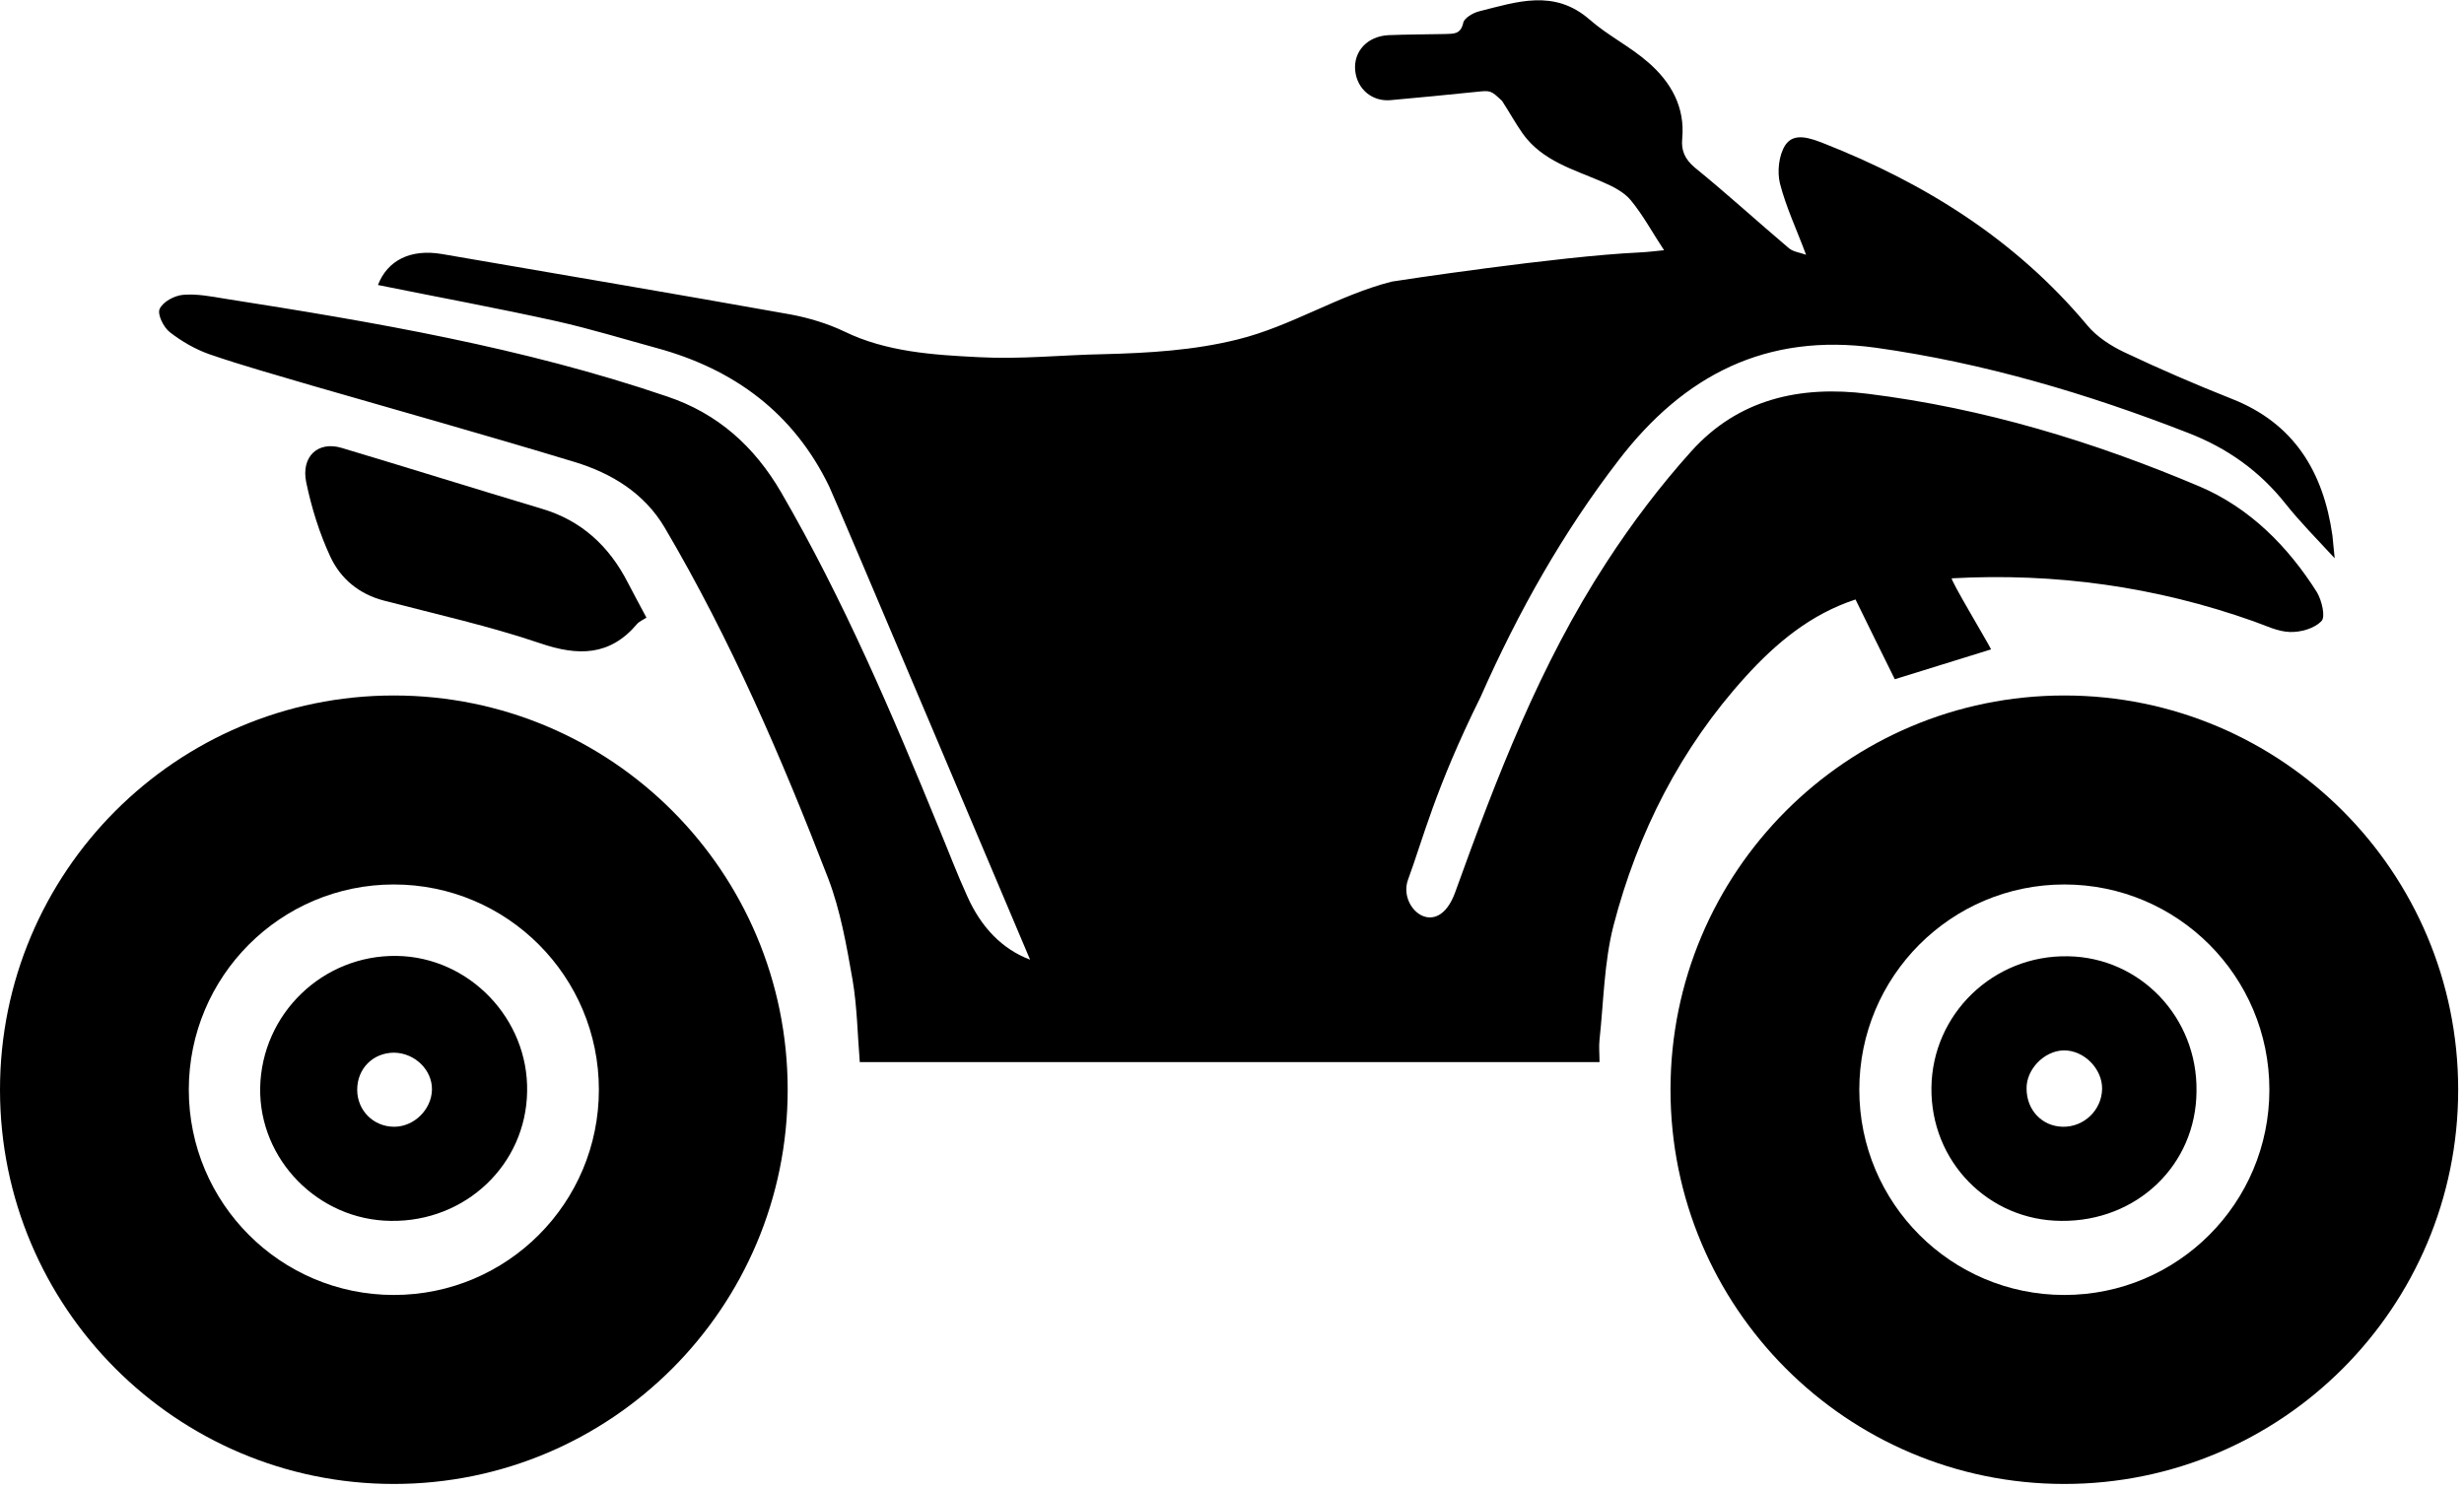
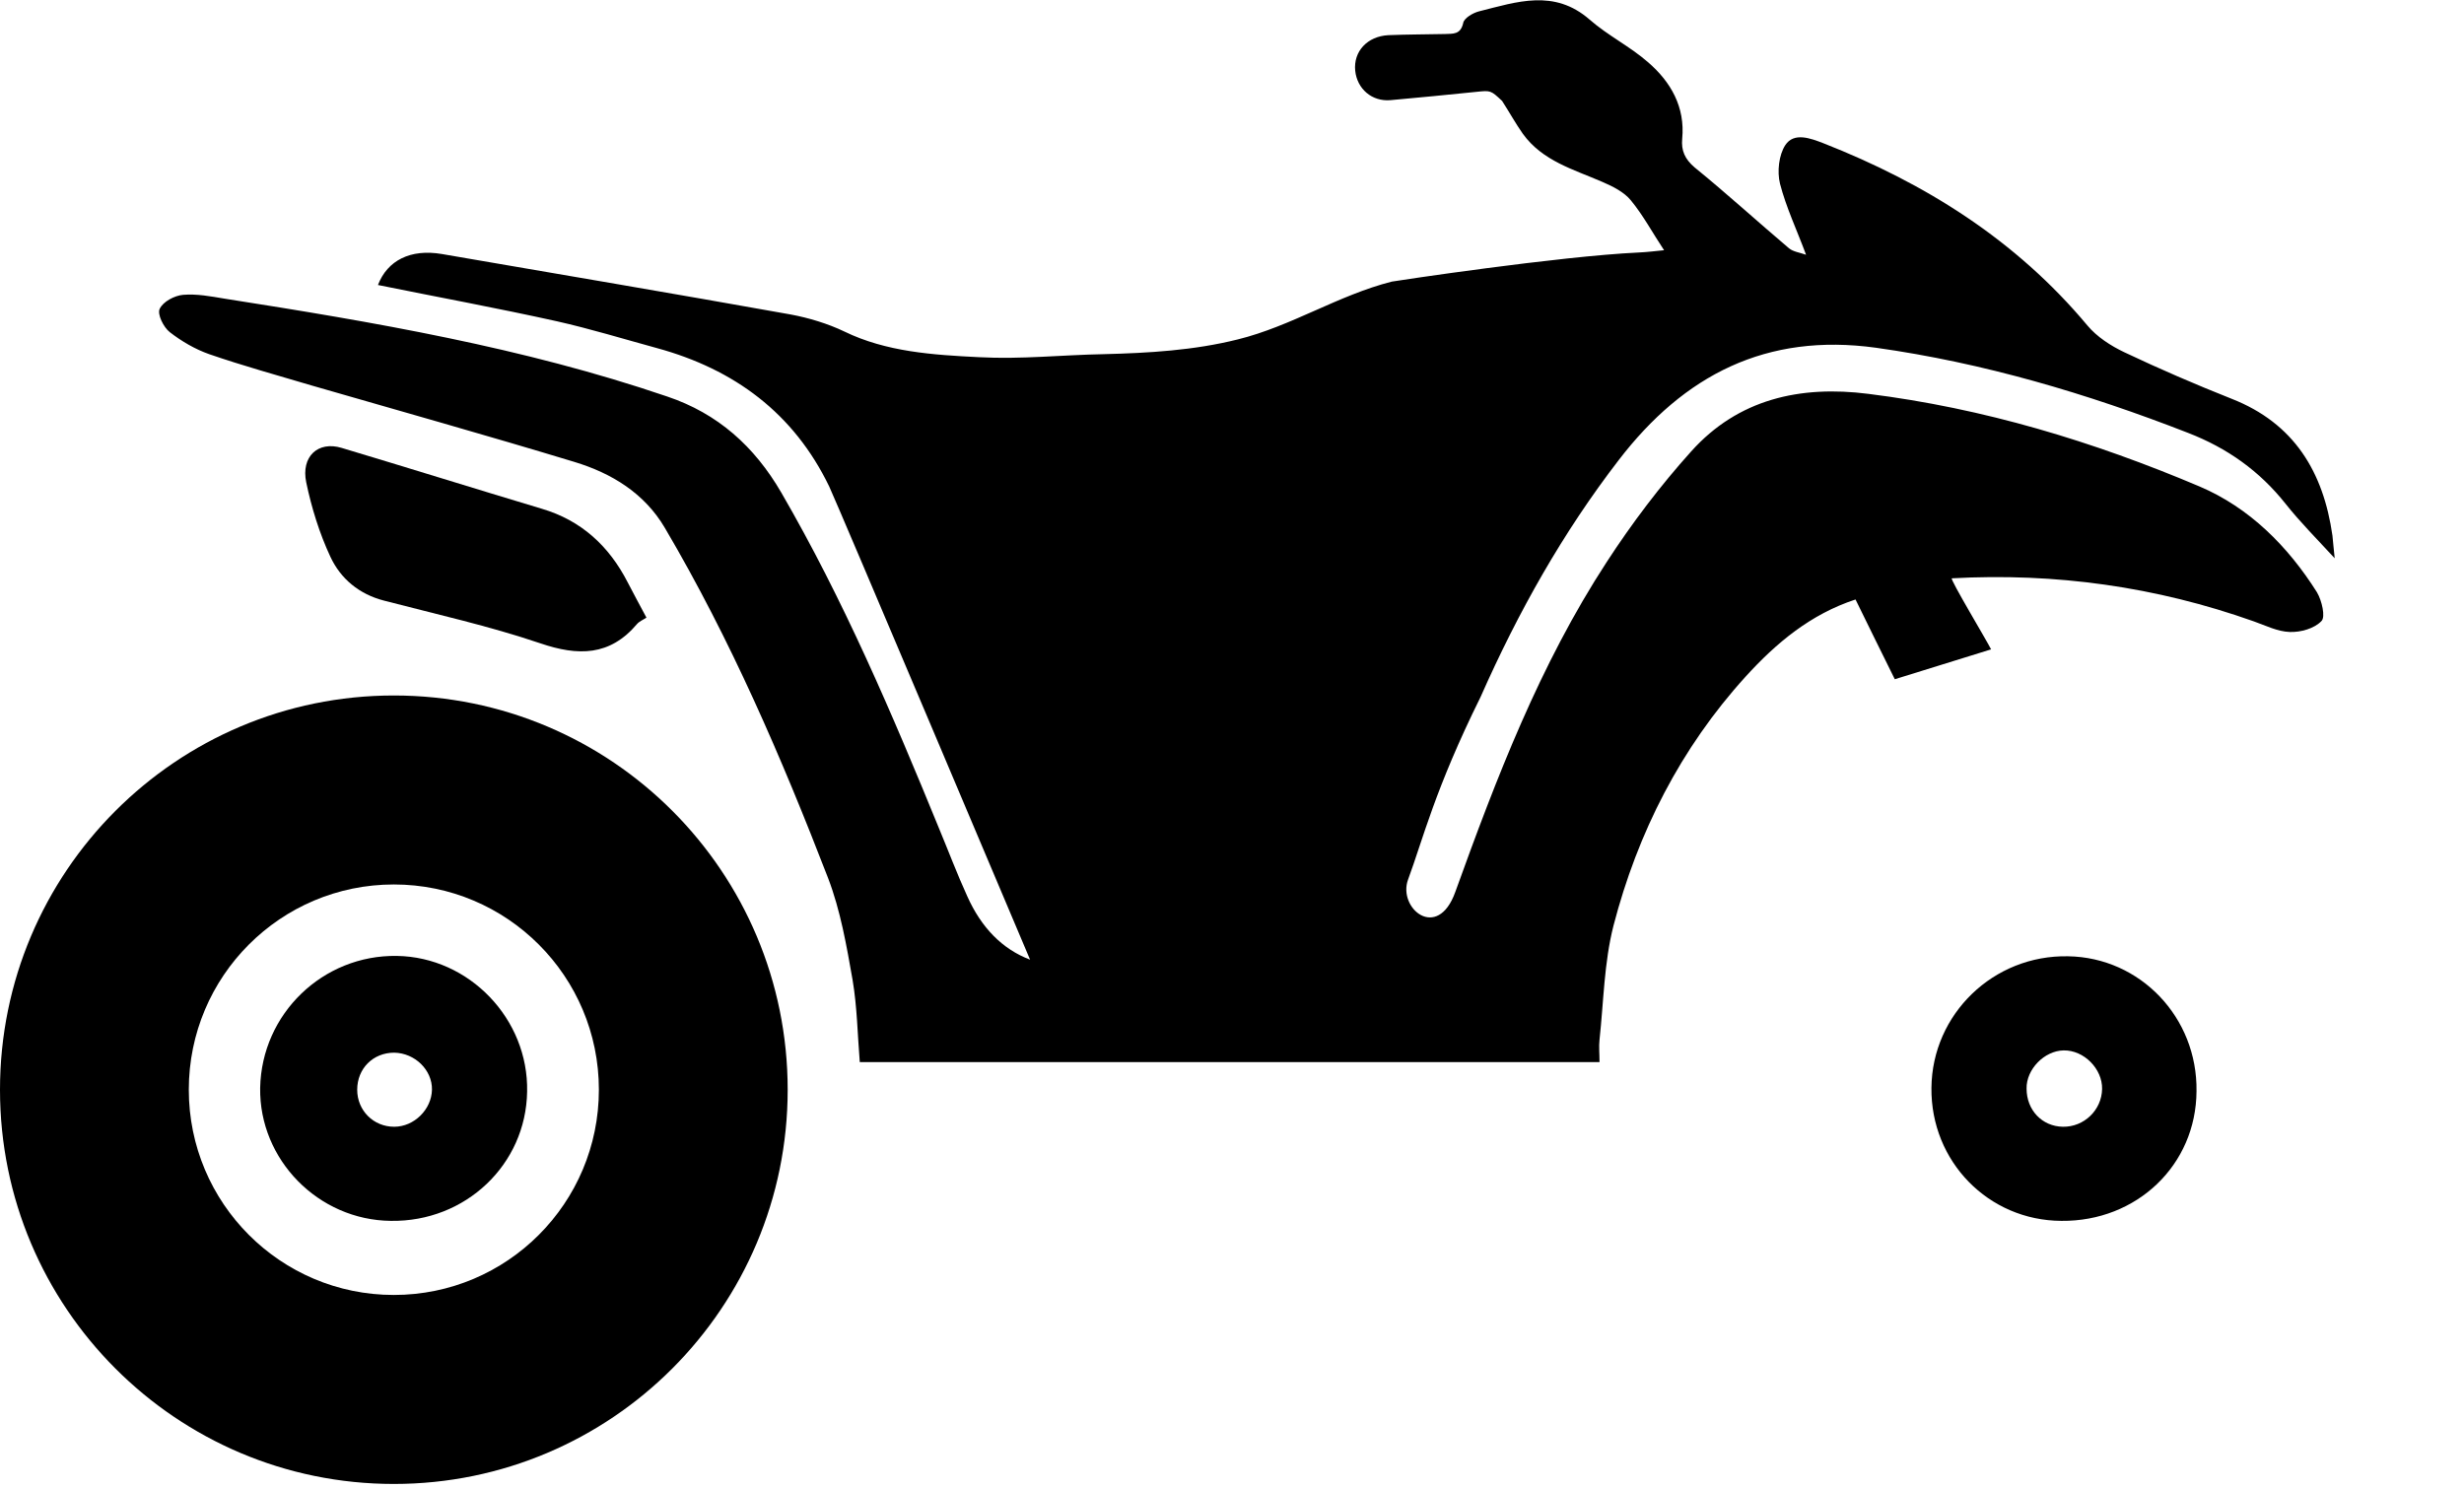
<svg xmlns="http://www.w3.org/2000/svg" width="255" height="154" viewBox="0 0 255 154" fill="none">
  <g clip-path="url(#clip0_2069_285)">
    <path d="M40.759 71.988C18.25 71.988 0 90.259 0 112.794C0 135.33 18.25 153.601 40.759 153.601C63.268 153.601 81.517 135.33 81.517 112.794C81.517 90.259 63.307 71.988 40.759 71.988ZM40.759 134.039C29.035 134.039 19.539 124.532 19.539 112.794C19.539 101.057 29.035 91.55 40.759 91.55C52.482 91.55 61.978 101.057 61.978 112.794C61.978 124.532 52.482 134.039 40.759 134.039Z" fill="black" />
-     <path d="M213.64 71.988C191.13 71.988 172.881 90.259 172.881 112.794C172.881 135.33 191.13 153.601 213.64 153.601C236.149 153.601 254.398 135.33 254.398 112.794C254.398 90.259 236.149 71.988 213.64 71.988ZM213.64 134.039C201.916 134.039 192.42 124.532 192.42 112.794C192.42 101.057 201.916 91.55 213.64 91.55C225.363 91.55 234.859 101.057 234.859 112.794C234.859 124.532 225.363 134.039 213.64 134.039Z" fill="black" />
    <path d="M227.629 50.353C216.648 45.697 205.276 42.254 193.357 40.767C186.284 39.867 179.875 41.315 175.03 46.714C171.825 50.274 168.894 54.148 166.276 58.177C159.359 68.78 154.865 80.517 150.606 92.332C148.769 97.458 144.627 94.015 145.721 91.041C147.245 86.933 148.496 81.691 153.224 72.144C157.132 63.303 161.743 55.126 167.527 47.614C174.287 38.811 182.806 34.429 194.139 35.994C205.276 37.559 215.984 40.728 226.418 44.797C230.482 46.362 233.843 48.748 236.539 52.152C238.063 54.069 239.783 55.791 241.619 57.786C241.502 56.808 241.463 56.104 241.385 55.439C240.447 48.866 237.438 43.819 230.951 41.276C227.199 39.789 223.487 38.185 219.853 36.464C218.446 35.798 217 34.859 216.023 33.686C208.637 24.844 199.258 18.975 188.707 14.828C187.378 14.319 185.659 13.654 184.76 15.024C184.096 16.041 183.9 17.762 184.213 19.014C184.838 21.44 185.933 23.748 186.91 26.37C186.245 26.135 185.581 26.057 185.151 25.705C181.868 22.927 178.703 20.032 175.381 17.332C174.365 16.471 173.975 15.572 174.092 14.359C174.404 11.072 172.919 8.49 170.575 6.456C168.699 4.812 166.393 3.678 164.518 2.035C160.844 -1.173 156.976 0.196 153.068 1.174C152.442 1.33 151.505 1.878 151.426 2.387C151.153 3.6 150.371 3.482 149.551 3.521C147.597 3.561 145.643 3.561 143.689 3.639C141.501 3.756 140.055 5.321 140.25 7.316C140.445 9.194 141.969 10.524 143.884 10.368C146.854 10.094 149.824 9.82 152.794 9.507C154.279 9.351 154.279 9.351 155.451 10.446C156.233 11.659 156.858 12.794 157.601 13.85C159.633 16.667 162.837 17.528 165.807 18.819C166.901 19.288 168.074 19.875 168.777 20.736C170.067 22.301 171.044 24.14 172.216 25.9C171.395 25.978 170.497 26.096 169.598 26.135C161.274 26.526 144.47 29.069 144.041 29.148C138.491 30.556 133.646 33.764 128.097 35.133C123.564 36.268 118.874 36.542 114.224 36.659C109.925 36.737 105.666 37.207 101.328 36.972C96.56 36.737 91.715 36.425 87.377 34.312C85.658 33.49 83.704 32.903 81.828 32.551C69.792 30.399 57.756 28.365 45.719 26.291C42.476 25.744 40.092 26.956 39.115 29.5C45.29 30.752 51.464 31.886 57.638 33.255C61.116 34.038 64.555 35.094 67.994 36.033C76.005 38.224 82.141 42.763 85.814 50.353C86.478 51.722 106.604 99.335 106.604 99.335C103.712 98.24 101.562 96.01 100.117 92.802C99.061 90.494 98.163 88.107 97.186 85.76C92.34 73.905 87.299 62.09 80.851 50.978C78.076 46.205 74.286 42.802 69.049 41.041C54.121 35.955 38.685 33.334 23.21 30.908C21.803 30.673 20.358 30.399 18.951 30.517C18.052 30.595 16.88 31.221 16.528 31.964C16.254 32.512 16.919 33.881 17.583 34.39C18.794 35.329 20.201 36.151 21.647 36.659C25.164 37.872 28.72 38.85 32.276 39.907C41.343 42.528 50.409 45.071 59.436 47.809C63.305 48.983 66.705 51.057 68.815 54.656C75.614 66.198 80.89 78.443 85.697 90.885C86.986 94.249 87.612 97.888 88.237 101.448C88.706 104.226 88.745 107.082 88.979 109.938C114.497 109.938 139.898 109.938 165.534 109.938C165.534 109.038 165.456 108.334 165.534 107.63C165.964 103.678 166.003 99.648 166.98 95.814C169.481 86.19 173.936 77.426 180.657 70.032C183.822 66.55 187.378 63.576 192.029 62.051C193.436 64.907 194.764 67.645 196.093 70.306C199.532 69.249 202.775 68.232 206.058 67.215C205.706 66.472 201.759 59.899 201.994 59.86C212.701 59.273 223.135 60.72 233.256 64.32C234.468 64.75 235.718 65.376 236.969 65.415C238.102 65.454 239.509 65.063 240.251 64.281C240.681 63.85 240.291 62.168 239.783 61.307C236.773 56.534 232.787 52.544 227.629 50.353Z" fill="black" />
    <path d="M56.075 52.661C49.158 50.587 42.28 48.435 35.363 46.362C32.901 45.618 31.143 47.262 31.69 49.922C32.237 52.543 33.058 55.204 34.191 57.63C35.246 59.899 37.161 61.503 39.74 62.168C45.133 63.576 50.604 64.789 55.919 66.589C59.827 67.919 63.109 67.919 65.923 64.594C66.157 64.32 66.548 64.163 66.9 63.928C66.235 62.676 65.571 61.464 64.946 60.251C63.031 56.534 60.178 53.874 56.075 52.661Z" fill="black" />
    <path d="M214.03 98.983C206.292 98.827 199.962 104.969 199.884 112.598C199.805 120.228 205.784 126.331 213.327 126.37C221.142 126.448 227.277 120.58 227.317 112.951C227.434 105.321 221.494 99.101 214.03 98.983ZM213.483 116.628C211.334 116.589 209.731 114.907 209.731 112.677C209.692 110.681 211.568 108.764 213.561 108.725C215.671 108.686 217.586 110.642 217.547 112.716C217.508 114.907 215.671 116.667 213.483 116.628Z" fill="black" />
    <path d="M41.07 98.945C33.41 98.827 27.08 104.93 26.924 112.599C26.806 120.032 32.942 126.292 40.445 126.37C48.182 126.488 54.435 120.541 54.552 112.99C54.708 105.478 48.573 99.062 41.07 98.945ZM40.796 116.628C38.647 116.628 36.967 114.946 36.967 112.794C36.967 110.603 38.608 108.96 40.796 108.96C42.946 108.999 44.743 110.76 44.704 112.794C44.665 114.829 42.867 116.628 40.796 116.628Z" fill="black" />
  </g>
  <defs>
    <clipPath id="clip0_2069_285">
      <rect width="254.4" height="153.6" fill="white" />
    </clipPath>
  </defs>
</svg>